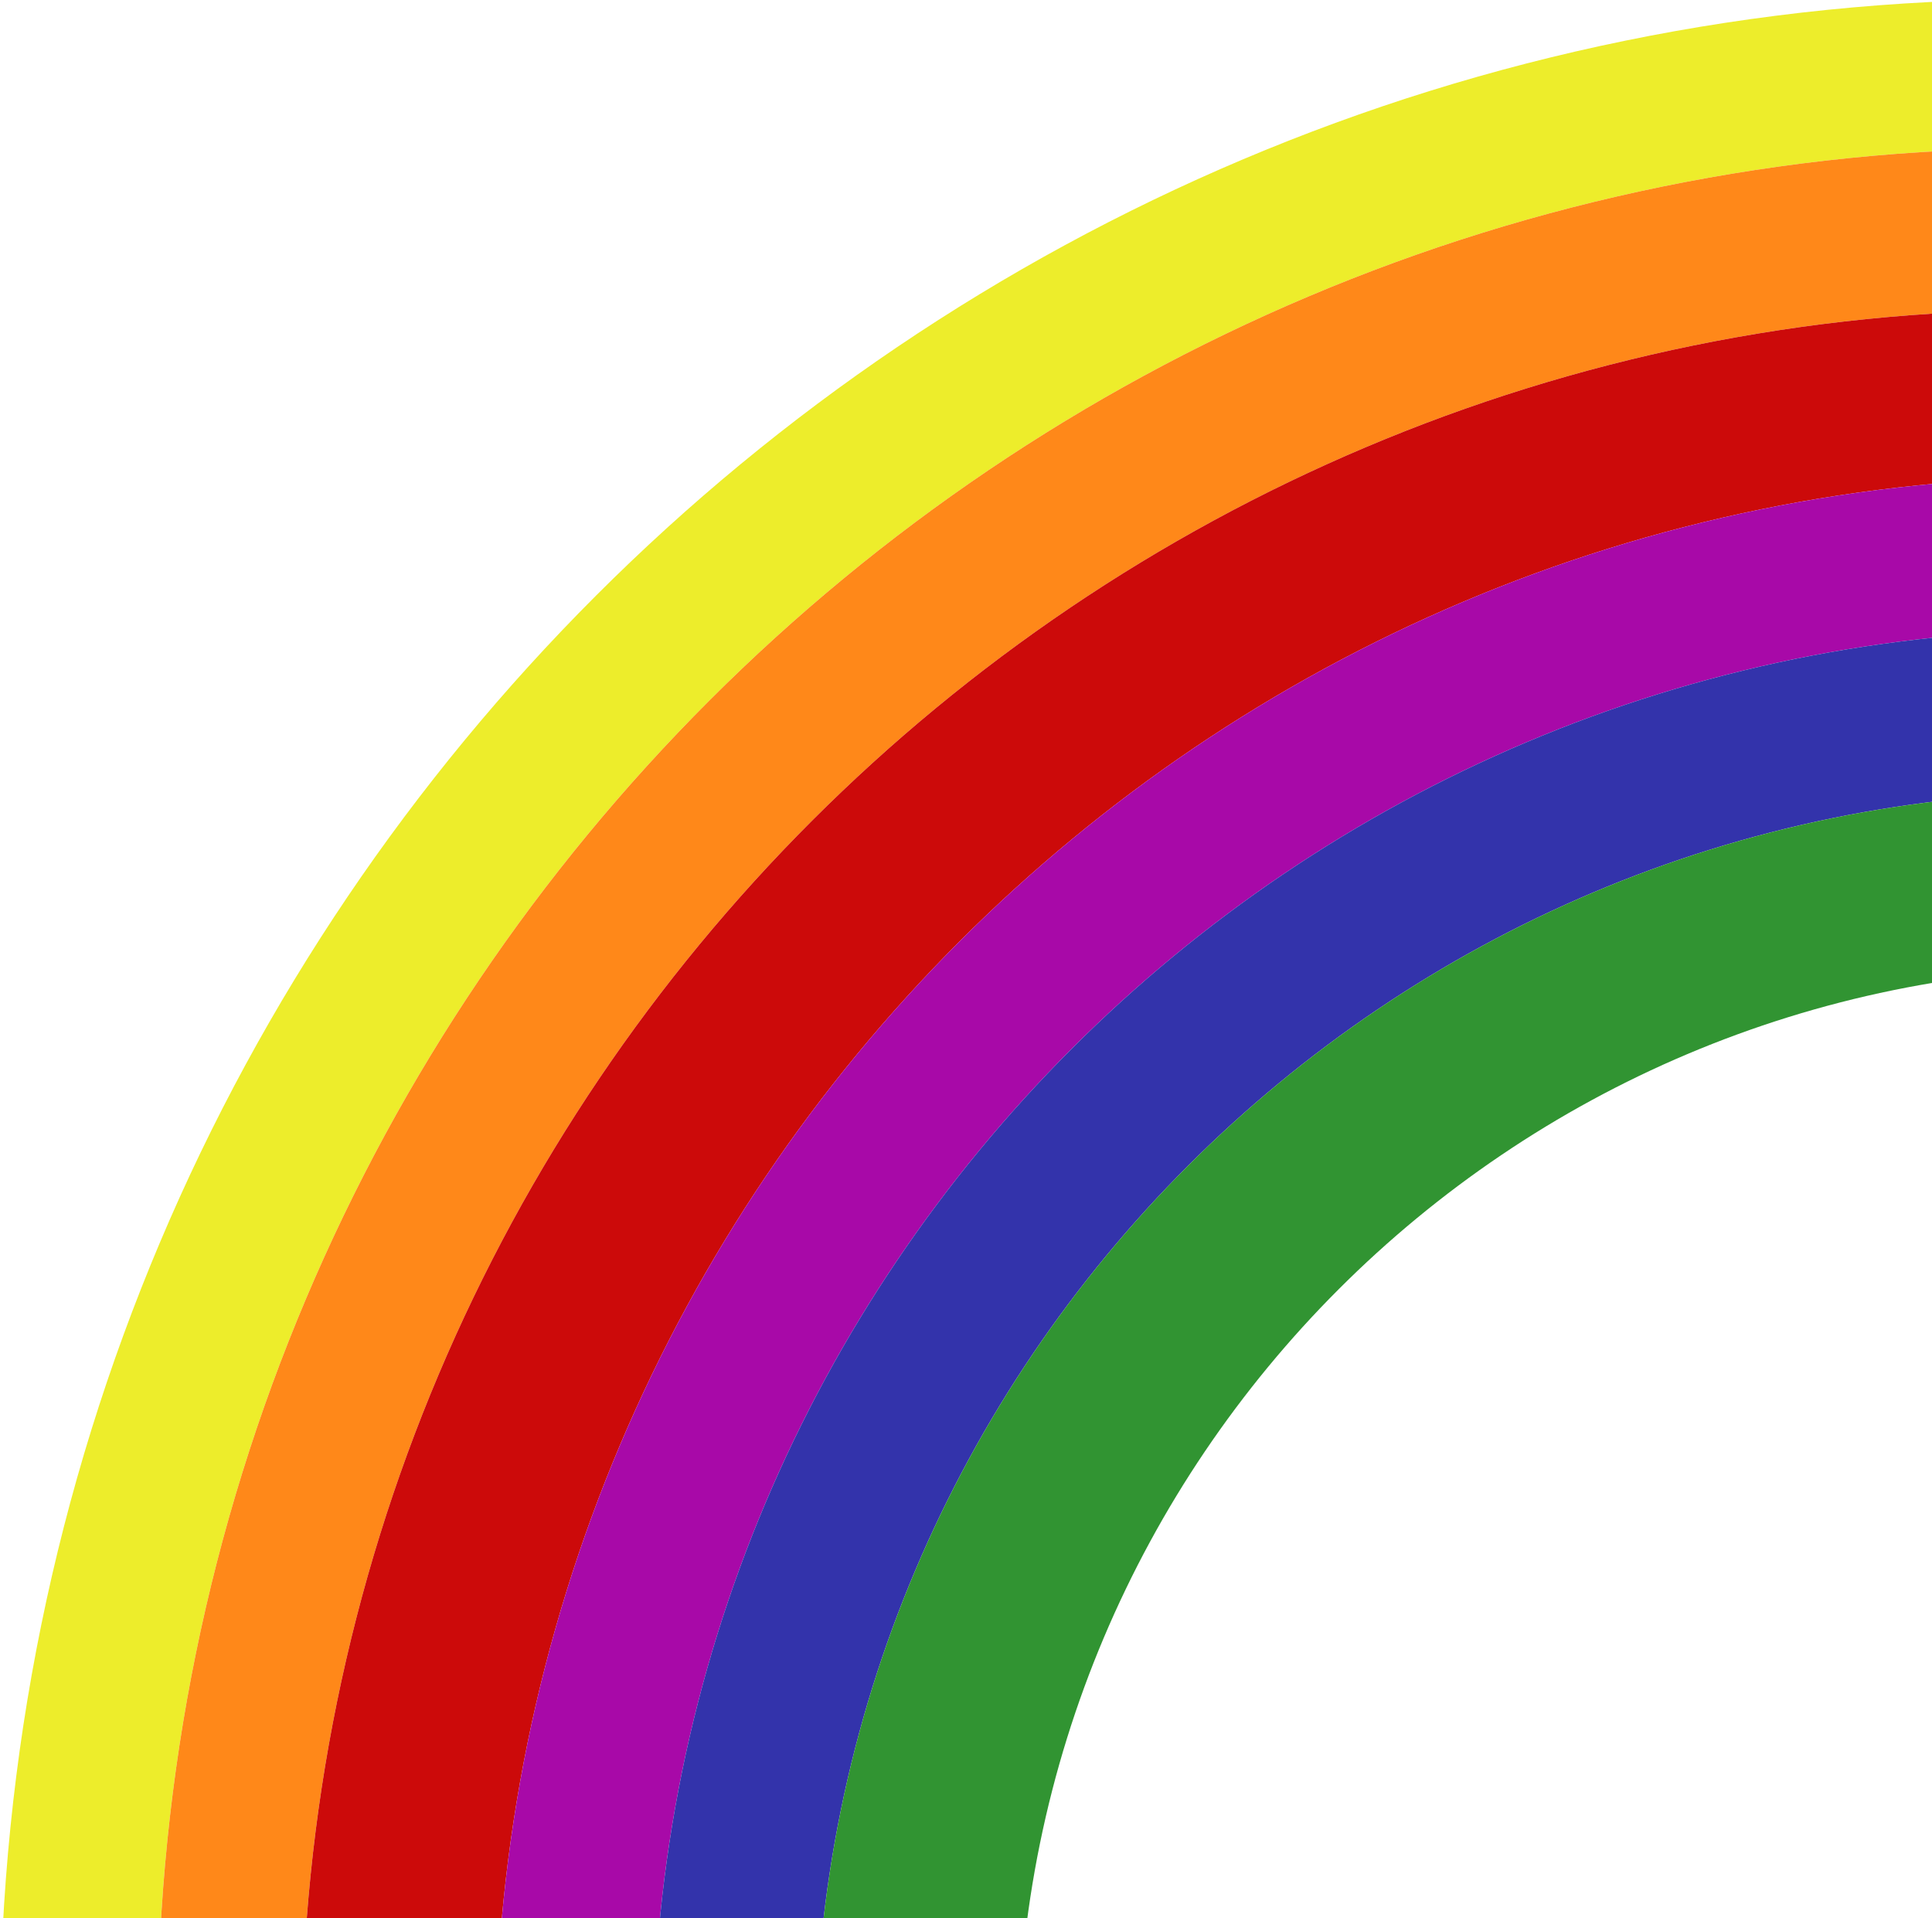
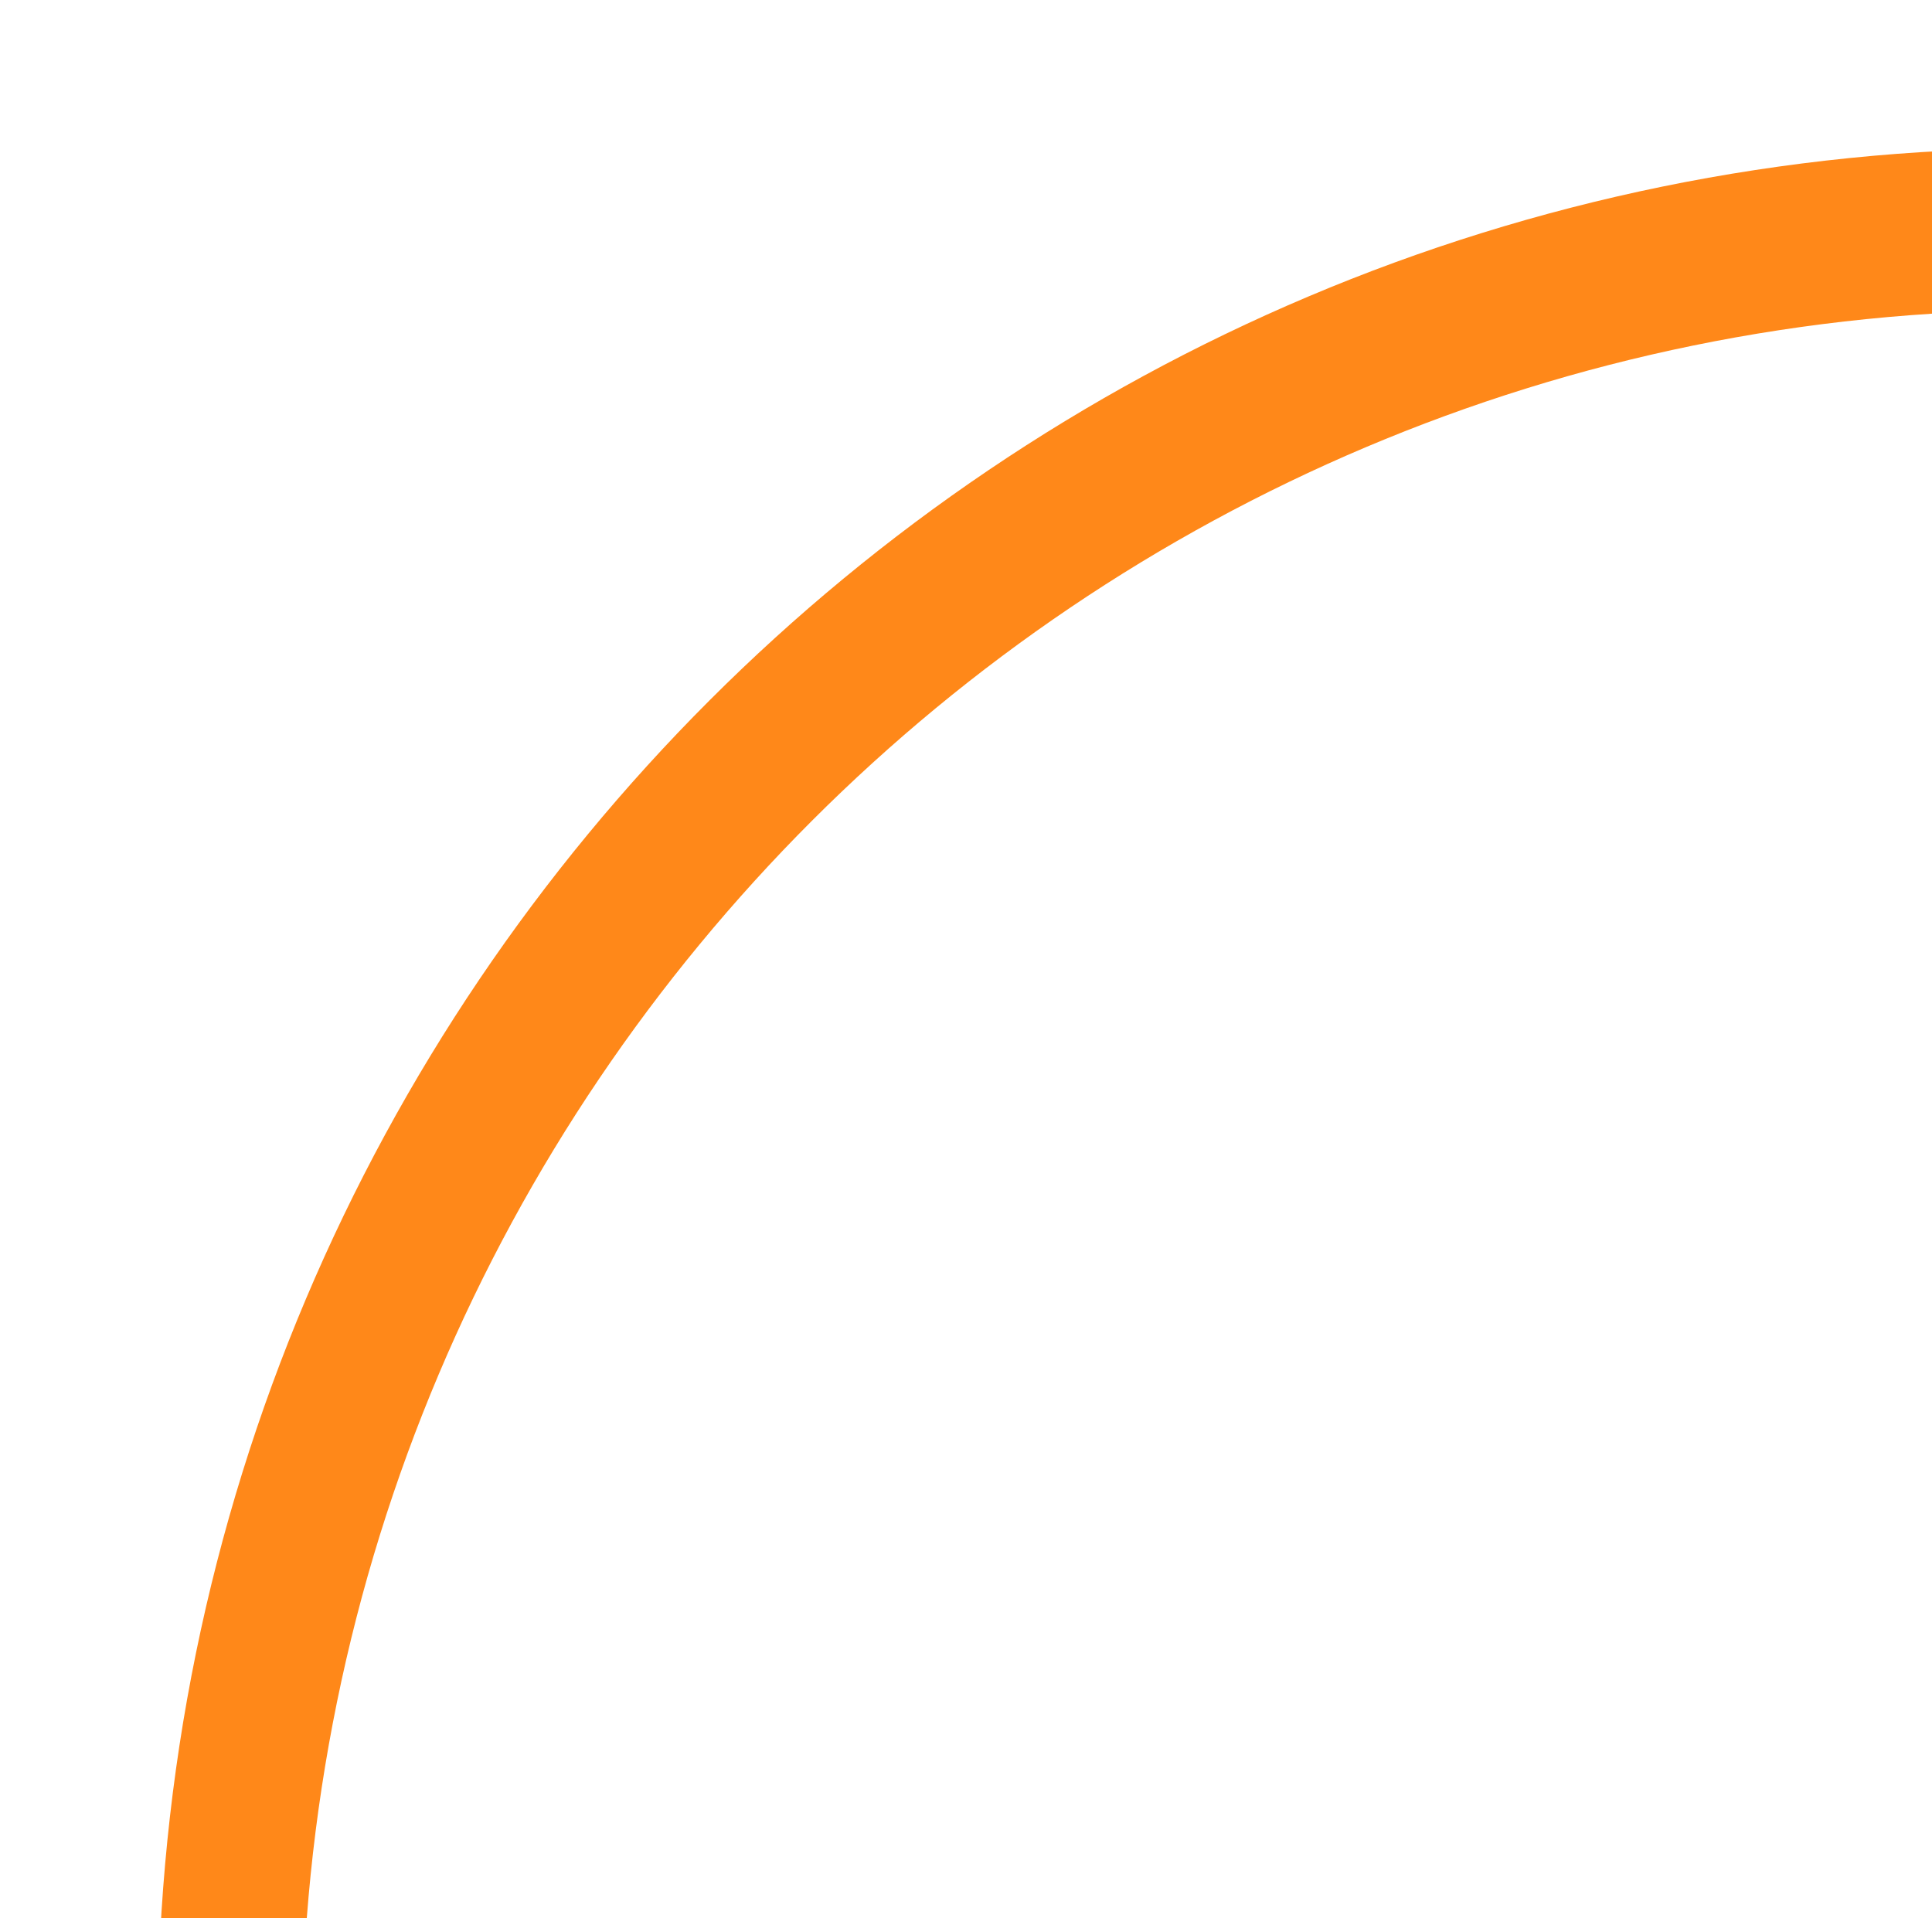
<svg xmlns="http://www.w3.org/2000/svg" xmlns:ns1="http://sodipodi.sourceforge.net/DTD/sodipodi-0.dtd" xmlns:ns2="http://www.inkscape.org/namespaces/inkscape" width="278" height="276">
  <ns1:namedview ns2:window-height="851" ns2:window-width="1440" ns2:pageshadow="2" ns2:pageopacity="0.0" guidetolerance="10.0" gridtolerance="10.0" objecttolerance="10.0" borderopacity="1.0" bordercolor="#666666" pagecolor="#ffffff" id="base" ns2:zoom="1.1145722" ns2:cx="292.875" ns2:cy="-16.84375" ns2:window-x="-4" ns2:window-y="-4" ns2:current-layer="svg2" />
  <defs id="defs5" />
-   <path style="opacity: 1; fill: rgb(237, 237, 43); fill-opacity: 1; position: relative;" d="M 292.875 -0.094 C 131.102 -0.094 -0.03 131.07 0 292.844 C -0.03 454.617 131.102 585.781 292.875 585.781 C 454.648 585.781 585.78 454.617 585.75 292.844 C 585.78 131.07 454.648 -0.094 292.875 -0.094 z M 293.844 21.344 C 443.608 21.344 565.031 142.767 565.031 292.531 C 565.031 442.295 443.608 563.688 293.844 563.688 C 144.08 563.688 22.688 442.295 22.688 292.531 C 22.688 142.767 144.08 21.344 293.844 21.344 z " id="path3156" fill="#eded2b" />
  <path style="opacity: 1; fill: rgb(255, 136, 25); fill-opacity: 1; position: relative;" d="M 293.844 21.344 C 144.08 21.344 22.688 142.767 22.688 292.531 C 22.688 442.295 144.08 563.688 293.844 563.688 C 443.608 563.688 565.031 442.295 565.031 292.531 C 565.031 142.767 443.608 21.344 293.844 21.344 z M 294.188 44.625 C 432.694 44.625 544.959 156.931 544.938 295.438 C 544.959 433.944 432.694 546.25 294.188 546.25 C 155.681 546.25 43.385 433.944 43.406 295.438 C 43.385 156.931 155.681 44.625 294.188 44.625 z " id="path3162" fill="#ff8819" />
-   <path style="opacity: 1; fill: rgb(204, 10, 10); fill-opacity: 1; position: relative; left: 756.385px; top: 197.625px;" d="M 294.188 44.625 C 155.681 44.625 43.385 156.931 43.406 295.438 C 43.385 433.944 155.681 546.25 294.188 546.25 C 432.694 546.25 544.959 433.944 544.938 295.438 C 544.959 156.931 432.694 44.625 294.188 44.625 z M 299.344 68.656 C 425.31 68.656 527.438 170.784 527.438 296.75 C 527.438 422.716 425.31 524.812 299.344 524.812 C 173.377 524.812 71.281 422.716 71.281 296.75 C 71.281 170.784 173.377 68.656 299.344 68.656 z " id="path3164" transform="translate(0,0) scale(1)" fill="#cc0a0a" />
-   <path style="opacity: 1; fill: rgb(168, 9, 168); fill-opacity: 1; position: relative;" d="M 299.344 68.656 C 173.377 68.656 71.281 170.784 71.281 296.75 C 71.281 422.716 173.377 524.812 299.344 524.812 C 425.31 524.812 527.438 422.716 527.438 296.75 C 527.438 170.784 425.31 68.656 299.344 68.656 z M 299.688 90.656 C 413.32 90.656 505.424 182.774 505.406 296.406 C 505.424 410.039 413.32 502.156 299.688 502.156 C 186.055 502.156 93.951 410.039 93.969 296.406 C 93.951 182.774 186.055 90.656 299.688 90.656 z " id="path3166" fill="#a809a8" />
-   <path style="opacity: 1; fill: rgb(51, 51, 171); fill-opacity: 1; position: relative;" d="M 299.688 90.656 C 186.055 90.656 93.951 182.774 93.969 296.406 C 93.951 410.039 186.055 502.156 299.688 502.156 C 413.32 502.156 505.424 410.039 505.406 296.406 C 505.424 182.774 413.32 90.656 299.688 90.656 z M 300.656 114 C 401.93 114 484.031 196.101 484.031 297.375 C 484.031 398.649 401.93 480.75 300.656 480.75 C 199.382 480.75 117.281 398.649 117.281 297.375 C 117.281 196.101 199.382 114 300.656 114 z " id="path3168" fill="#3333ab" />
-   <path style="opacity: 1; fill: rgb(49, 148, 50); fill-opacity: 1; position: relative;" d="M 300.656 114 C 199.382 114 117.281 196.101 117.281 297.375 C 117.281 398.649 199.382 480.75 300.656 480.75 C 401.93 480.75 484.031 398.649 484.031 297.375 C 484.031 196.101 401.93 114 300.656 114 z M 304.219 139.281 C 391.357 139.281 462 209.924 462 297.062 C 462 384.201 391.357 454.844 304.219 454.844 C 217.08 454.844 146.438 384.201 146.438 297.062 C 146.438 209.924 217.08 139.281 304.219 139.281 z " id="path3172" fill="#319432" />
</svg>